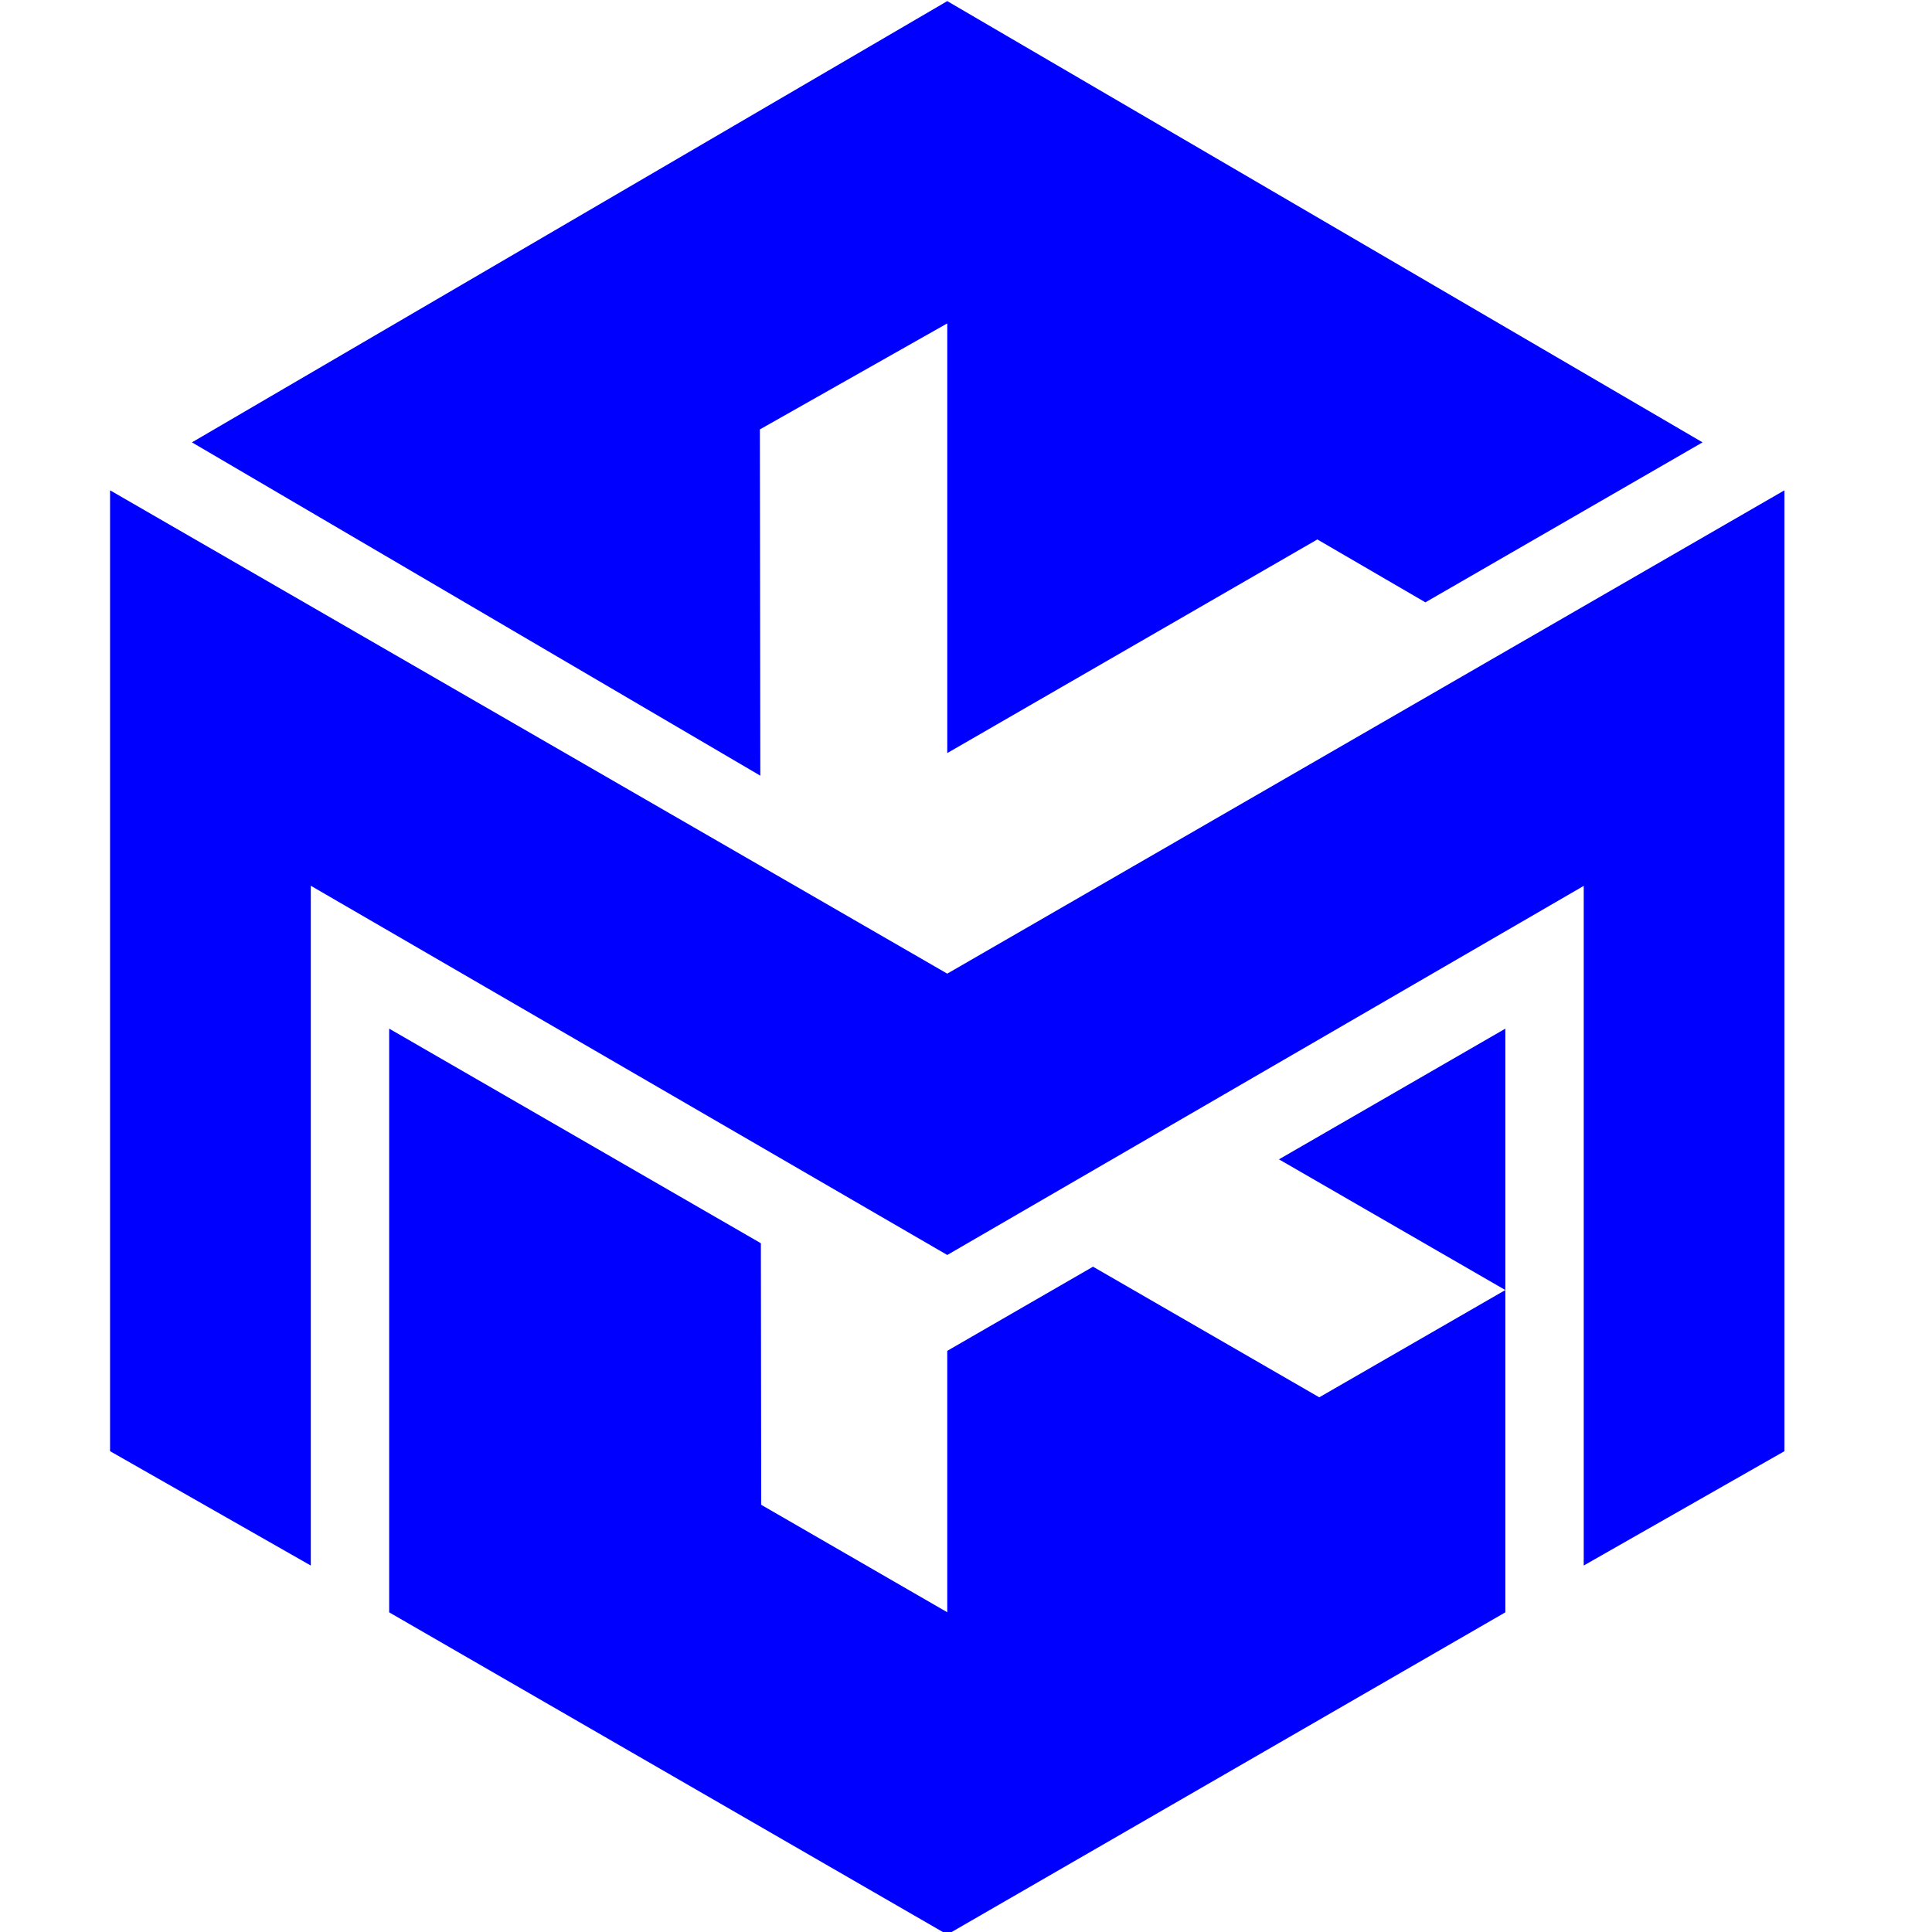
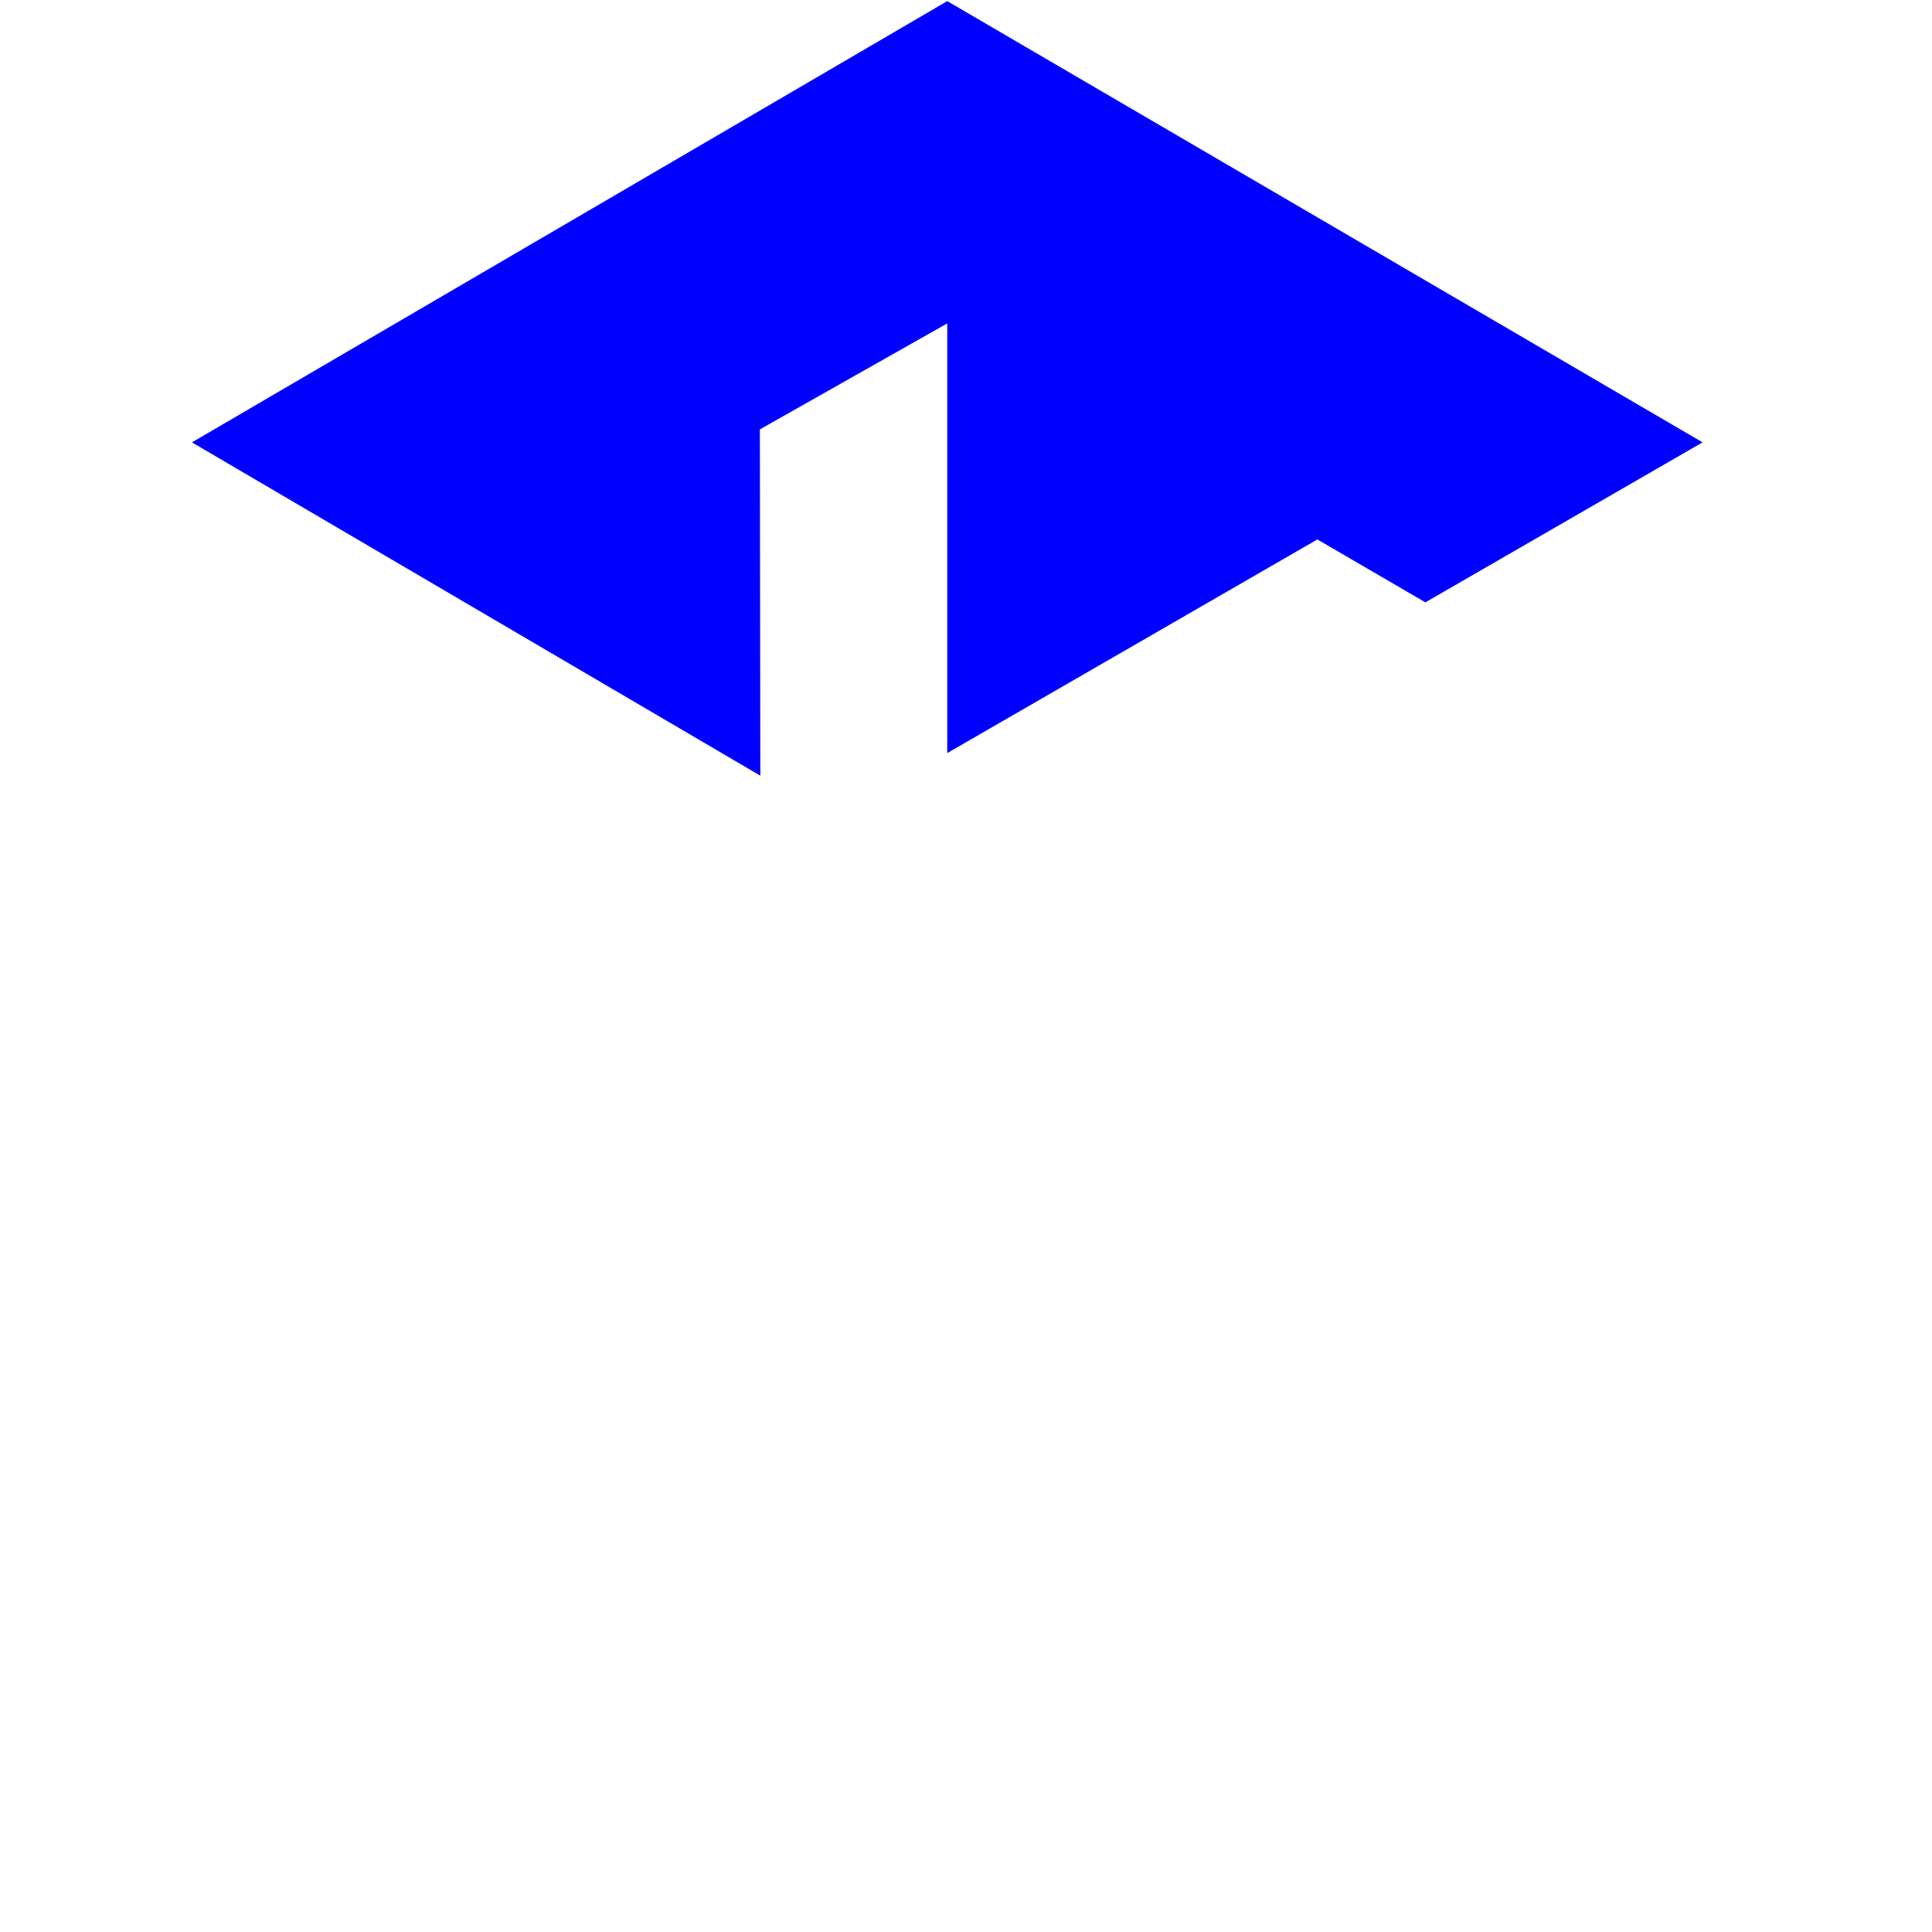
<svg xmlns="http://www.w3.org/2000/svg" xmlns:ns1="http://sodipodi.sourceforge.net/DTD/sodipodi-0.dtd" xmlns:ns2="http://www.inkscape.org/namespaces/inkscape" width="54" height="54" version="1.1" id="svg8" ns1:docname="logo-mobile.svg" ns2:version="0.92.4 (unknown)">
  <defs id="defs12" />
  <ns1:namedview pagecolor="#ffffff" bordercolor="#666666" borderopacity="1" objecttolerance="10" gridtolerance="10" guidetolerance="10" ns2:pageopacity="0" ns2:pageshadow="2" ns2:window-width="1920" ns2:window-height="1016" id="namedview10" showgrid="false" ns2:zoom="8.7407407" ns2:cx="23.42674" ns2:cy="15.791445" ns2:window-x="0" ns2:window-y="27" ns2:window-maximized="1" ns2:current-layer="svg8" />
  <g style="fill:#0000ff" transform="matrix(0.308,0,0,0.308,-19.705,-42.199)" id="g841">
-     <path style="fill:#0000ff;stroke:none;stroke-width:0.232px;stroke-linecap:butt;stroke-linejoin:miter;stroke-opacity:1" d="m 73.965,181.504 75.974,43.862 75.973,-43.862 v 87.197 l -18.215,10.376 v -61.675 l -57.758,33.494 -57.758,-33.507 v 61.691 L 73.965,268.701" id="path816" ns2:connector-curvature="0" ns2:export-xdpi="96" ns2:export-ydpi="96" ns1:nodetypes="cccccccccc" />
-     <path style="fill:#0000ff;stroke:none;stroke-width:0.232px;stroke-linecap:butt;stroke-linejoin:miter;stroke-opacity:1" d="m 99.293,230.356 33.732,19.475 0.029,23.735 16.884,9.751 v -23.721 l 13.228,-7.637 20.532,11.854 16.885,-9.735 -20.543,-11.861 20.543,-11.86 v 52.968 l -50.645,29.24 -50.645,-29.24 z" id="path818" ns2:connector-curvature="0" ns2:export-xdpi="96" ns2:export-ydpi="96" ns1:nodetypes="cccccccccccccc" />
    <path style="fill:#0000ff;stroke:none;stroke-width:0.265px;stroke-linecap:butt;stroke-linejoin:miter;stroke-opacity:1" d="m 81.396,177.153 51.579,30.248 -0.042,-31.423 17.006,-9.621 v 38.993 l 33.585,-19.387 9.805,5.708 25.152,-14.518 -68.542,-40.042 z" id="path841" ns2:connector-curvature="0" ns1:nodetypes="cccccccccc" />
  </g>
</svg>